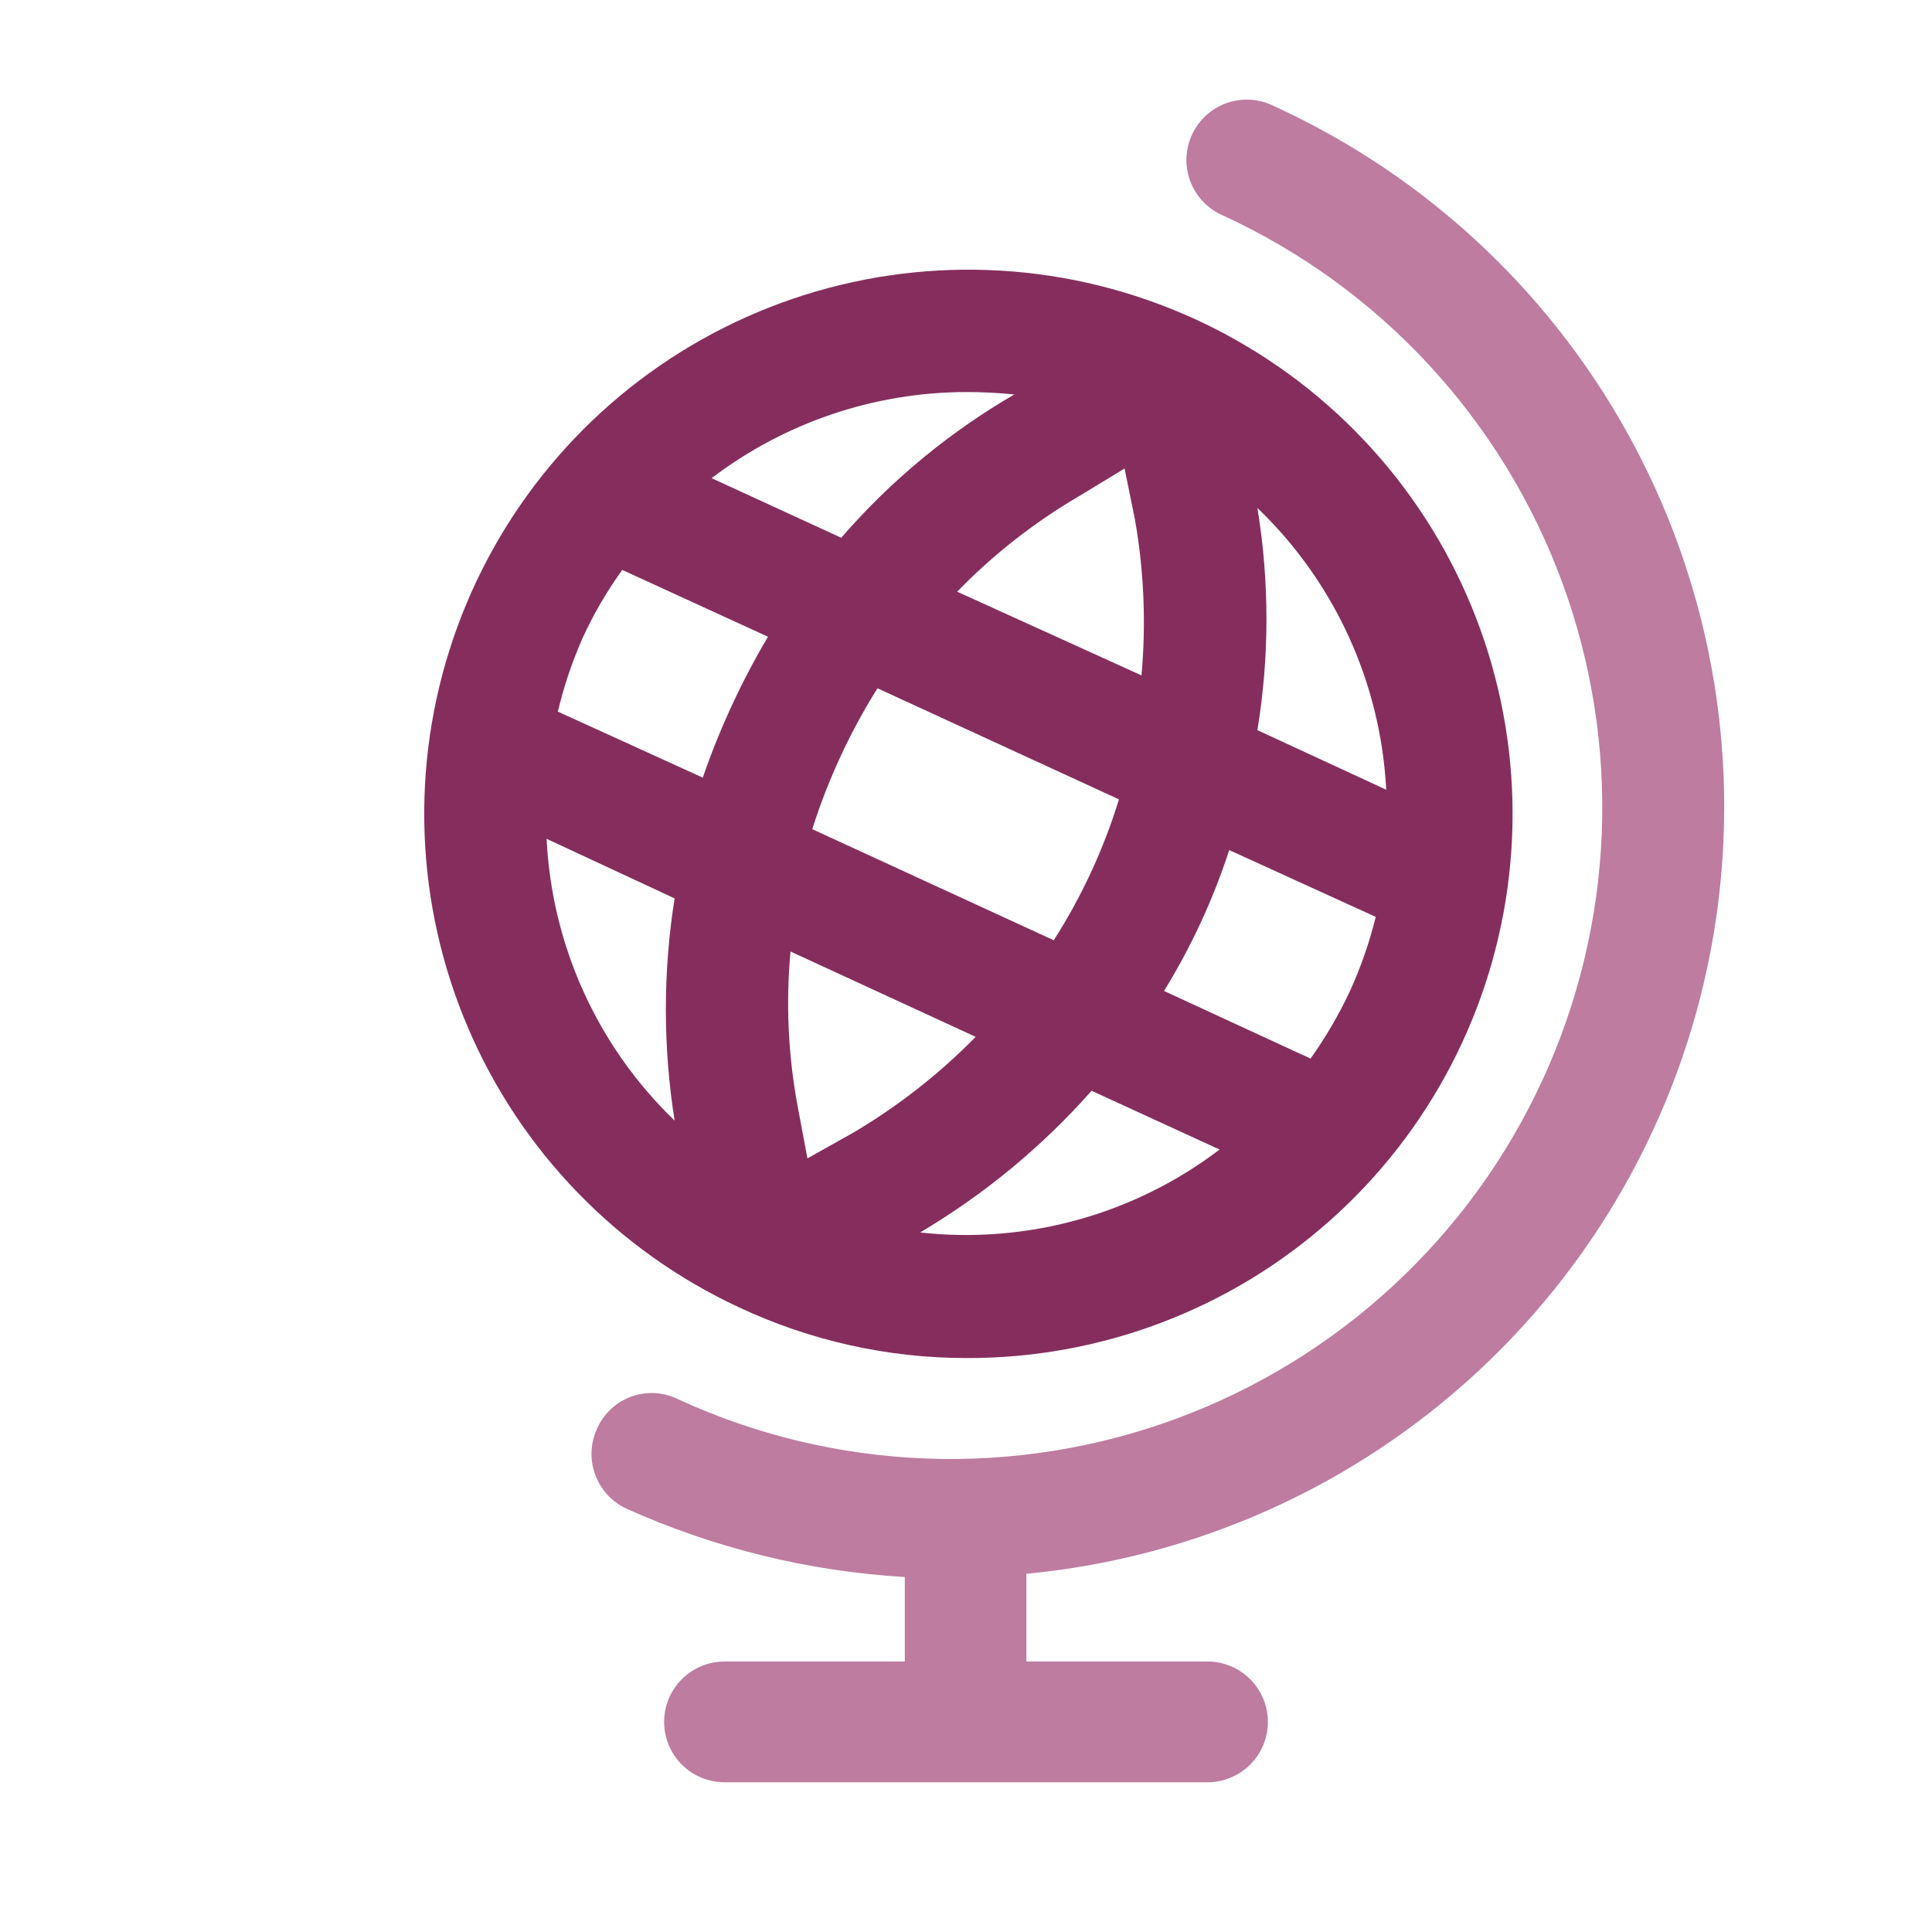
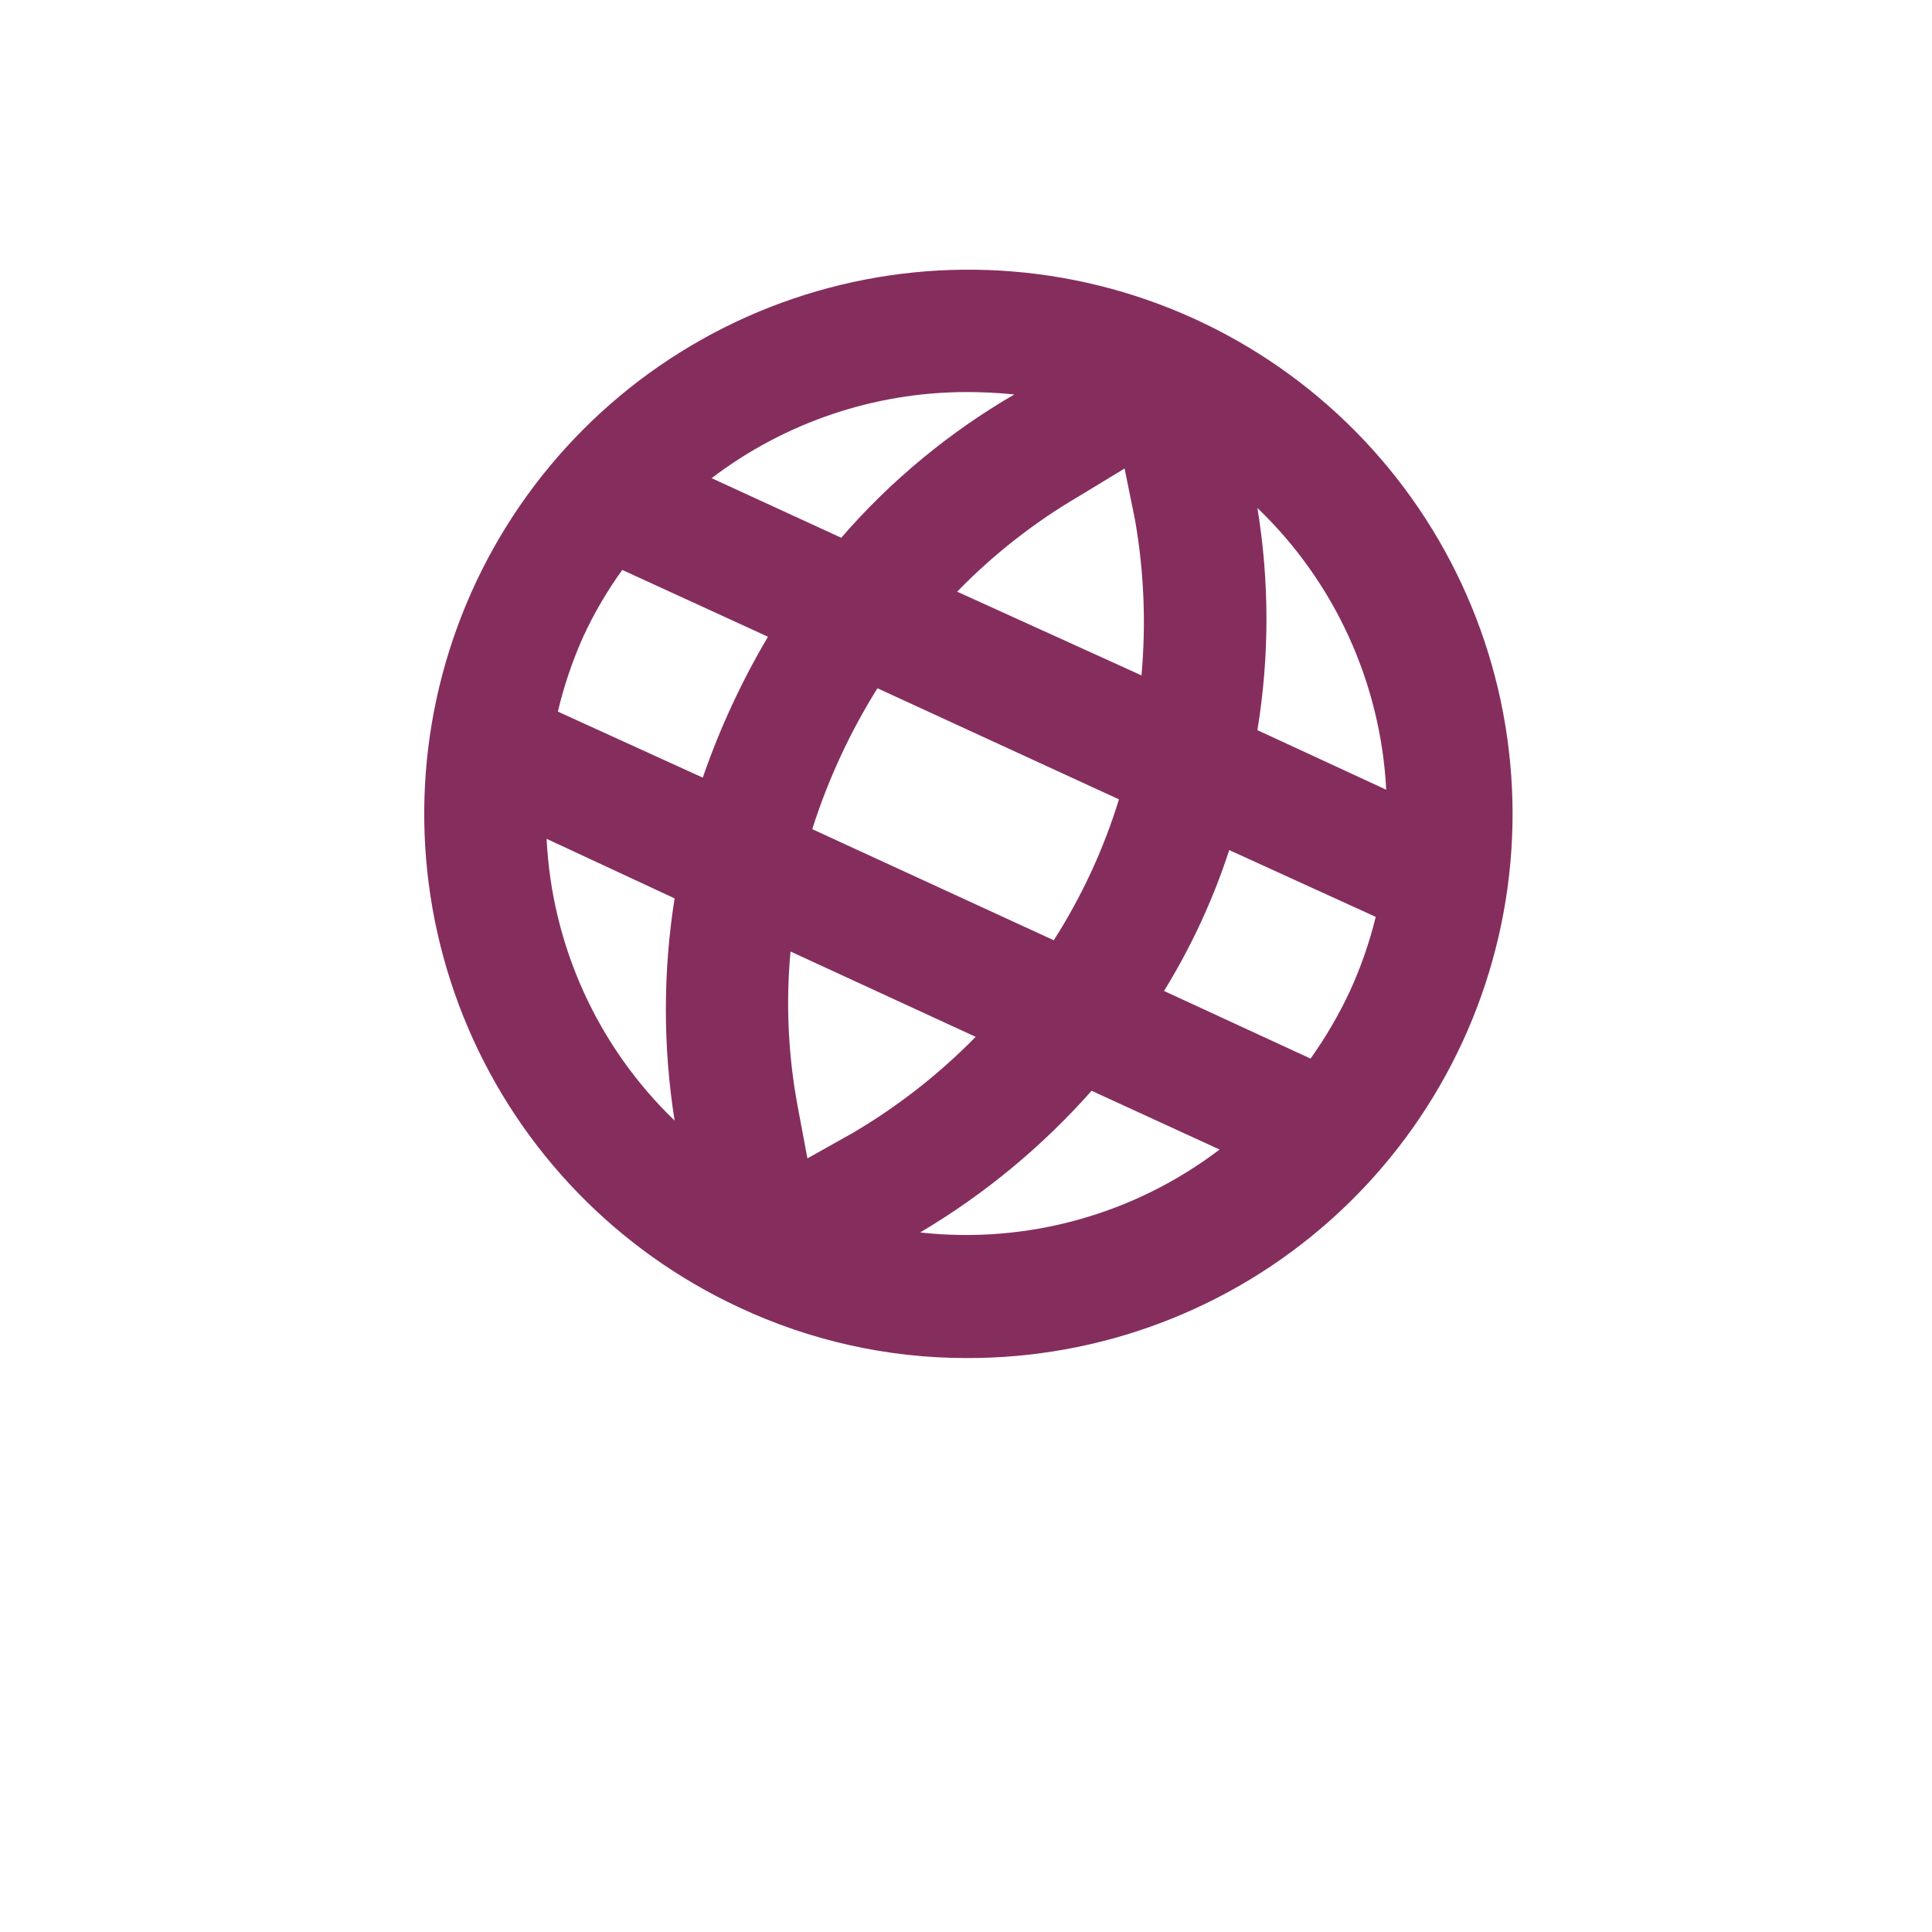
<svg xmlns="http://www.w3.org/2000/svg" width="64" height="64" viewBox="0 0 64 64" fill="none">
  <path d="M32 44.987C36.445 45.006 40.741 43.383 44.062 40.428C47.384 37.473 49.496 33.395 49.993 28.977C50.49 24.559 49.338 20.114 46.757 16.494C44.176 12.875 40.348 10.337 36.01 9.367C31.671 8.398 27.128 9.066 23.252 11.243C19.376 13.42 16.441 16.953 15.011 21.162C13.581 25.371 13.757 29.96 15.505 34.048C17.252 38.135 20.449 41.433 24.48 43.307C26.833 44.412 29.4 44.986 32 44.987V44.987ZM26.187 31.52L32.32 34.347C31.113 35.577 29.75 36.644 28.267 37.52L26.747 38.373L26.427 36.667C26.109 34.971 26.028 33.239 26.187 31.52V31.52ZM37.253 15.52L37.6 17.227C37.897 18.926 37.968 20.656 37.813 22.373L31.707 19.6C32.908 18.364 34.272 17.297 35.76 16.427L37.253 15.52ZM37.067 26.48C36.561 28.126 35.835 29.696 34.907 31.147L26.907 27.467C27.428 25.827 28.154 24.259 29.067 22.8L37.067 26.48ZM30.48 40.827C32.606 39.568 34.523 37.984 36.16 36.133L40.4 38.08C37.568 40.234 34.017 41.218 30.48 40.827V40.827ZM44.72 32.827C44.354 33.612 43.917 34.362 43.413 35.067V35.067L38.56 32.827C39.462 31.362 40.187 29.796 40.72 28.16L45.573 30.373C45.366 31.216 45.081 32.038 44.72 32.827V32.827ZM45.92 26.16L41.653 24.187C42.053 21.75 42.053 19.264 41.653 16.827C44.212 19.281 45.738 22.619 45.92 26.16ZM33.6 13.067C31.44 14.322 29.502 15.925 27.867 17.814L23.573 15.84C25.996 13.996 28.955 12.994 32 12.987C32.534 12.986 33.068 13.013 33.6 13.067V13.067ZM20.613 18.88L25.44 21.093C24.565 22.572 23.841 24.136 23.28 25.76L18.48 23.573C18.679 22.732 18.956 21.911 19.307 21.12C19.668 20.333 20.106 19.583 20.613 18.88V18.88ZM18.107 27.787L22.347 29.76C21.961 32.198 21.961 34.682 22.347 37.12C19.795 34.663 18.279 31.325 18.107 27.787V27.787Z" fill="#852E5E" />
-   <path d="M42.213 3.52C41.974 3.397 41.712 3.324 41.443 3.305C41.174 3.286 40.905 3.322 40.65 3.409C40.395 3.497 40.161 3.635 39.961 3.816C39.761 3.996 39.6 4.215 39.487 4.46C39.374 4.704 39.311 4.969 39.303 5.238C39.294 5.507 39.34 5.775 39.438 6.026C39.536 6.277 39.683 6.506 39.871 6.698C40.059 6.891 40.285 7.043 40.533 7.147C43.107 8.334 45.422 10.016 47.346 12.098C49.269 14.18 50.764 16.62 51.745 19.28C52.725 21.939 53.172 24.766 53.061 27.598C52.949 30.43 52.28 33.213 51.093 35.787C49.906 38.361 48.224 40.676 46.142 42.599C44.06 44.523 41.62 46.018 38.96 46.998C36.301 47.979 33.474 48.426 30.642 48.314C27.81 48.203 25.027 47.534 22.453 46.347C22.216 46.23 21.957 46.163 21.694 46.148C21.43 46.134 21.165 46.173 20.917 46.262C20.668 46.352 20.44 46.49 20.246 46.67C20.051 46.849 19.895 47.066 19.787 47.307C19.674 47.545 19.61 47.803 19.597 48.066C19.584 48.329 19.623 48.592 19.713 48.84C19.802 49.087 19.939 49.315 20.116 49.51C20.294 49.704 20.508 49.862 20.747 49.974C23.658 51.285 26.785 52.053 29.973 52.24V55.04H24C23.47 55.04 22.961 55.251 22.586 55.626C22.211 56.001 22 56.51 22 57.04C22 57.571 22.211 58.079 22.586 58.454C22.961 58.829 23.47 59.04 24 59.04H40C40.53 59.04 41.039 58.829 41.414 58.454C41.789 58.079 42 57.571 42 57.04C42 56.51 41.789 56.001 41.414 55.626C41.039 55.251 40.53 55.04 40 55.04H34V52.133C39.593 51.604 44.856 49.244 48.971 45.419C53.086 41.594 55.824 36.518 56.76 30.978C57.696 25.439 56.778 19.745 54.147 14.78C51.517 9.815 47.322 5.857 42.213 3.52V3.52Z" fill="#BD7CA0" />
</svg>